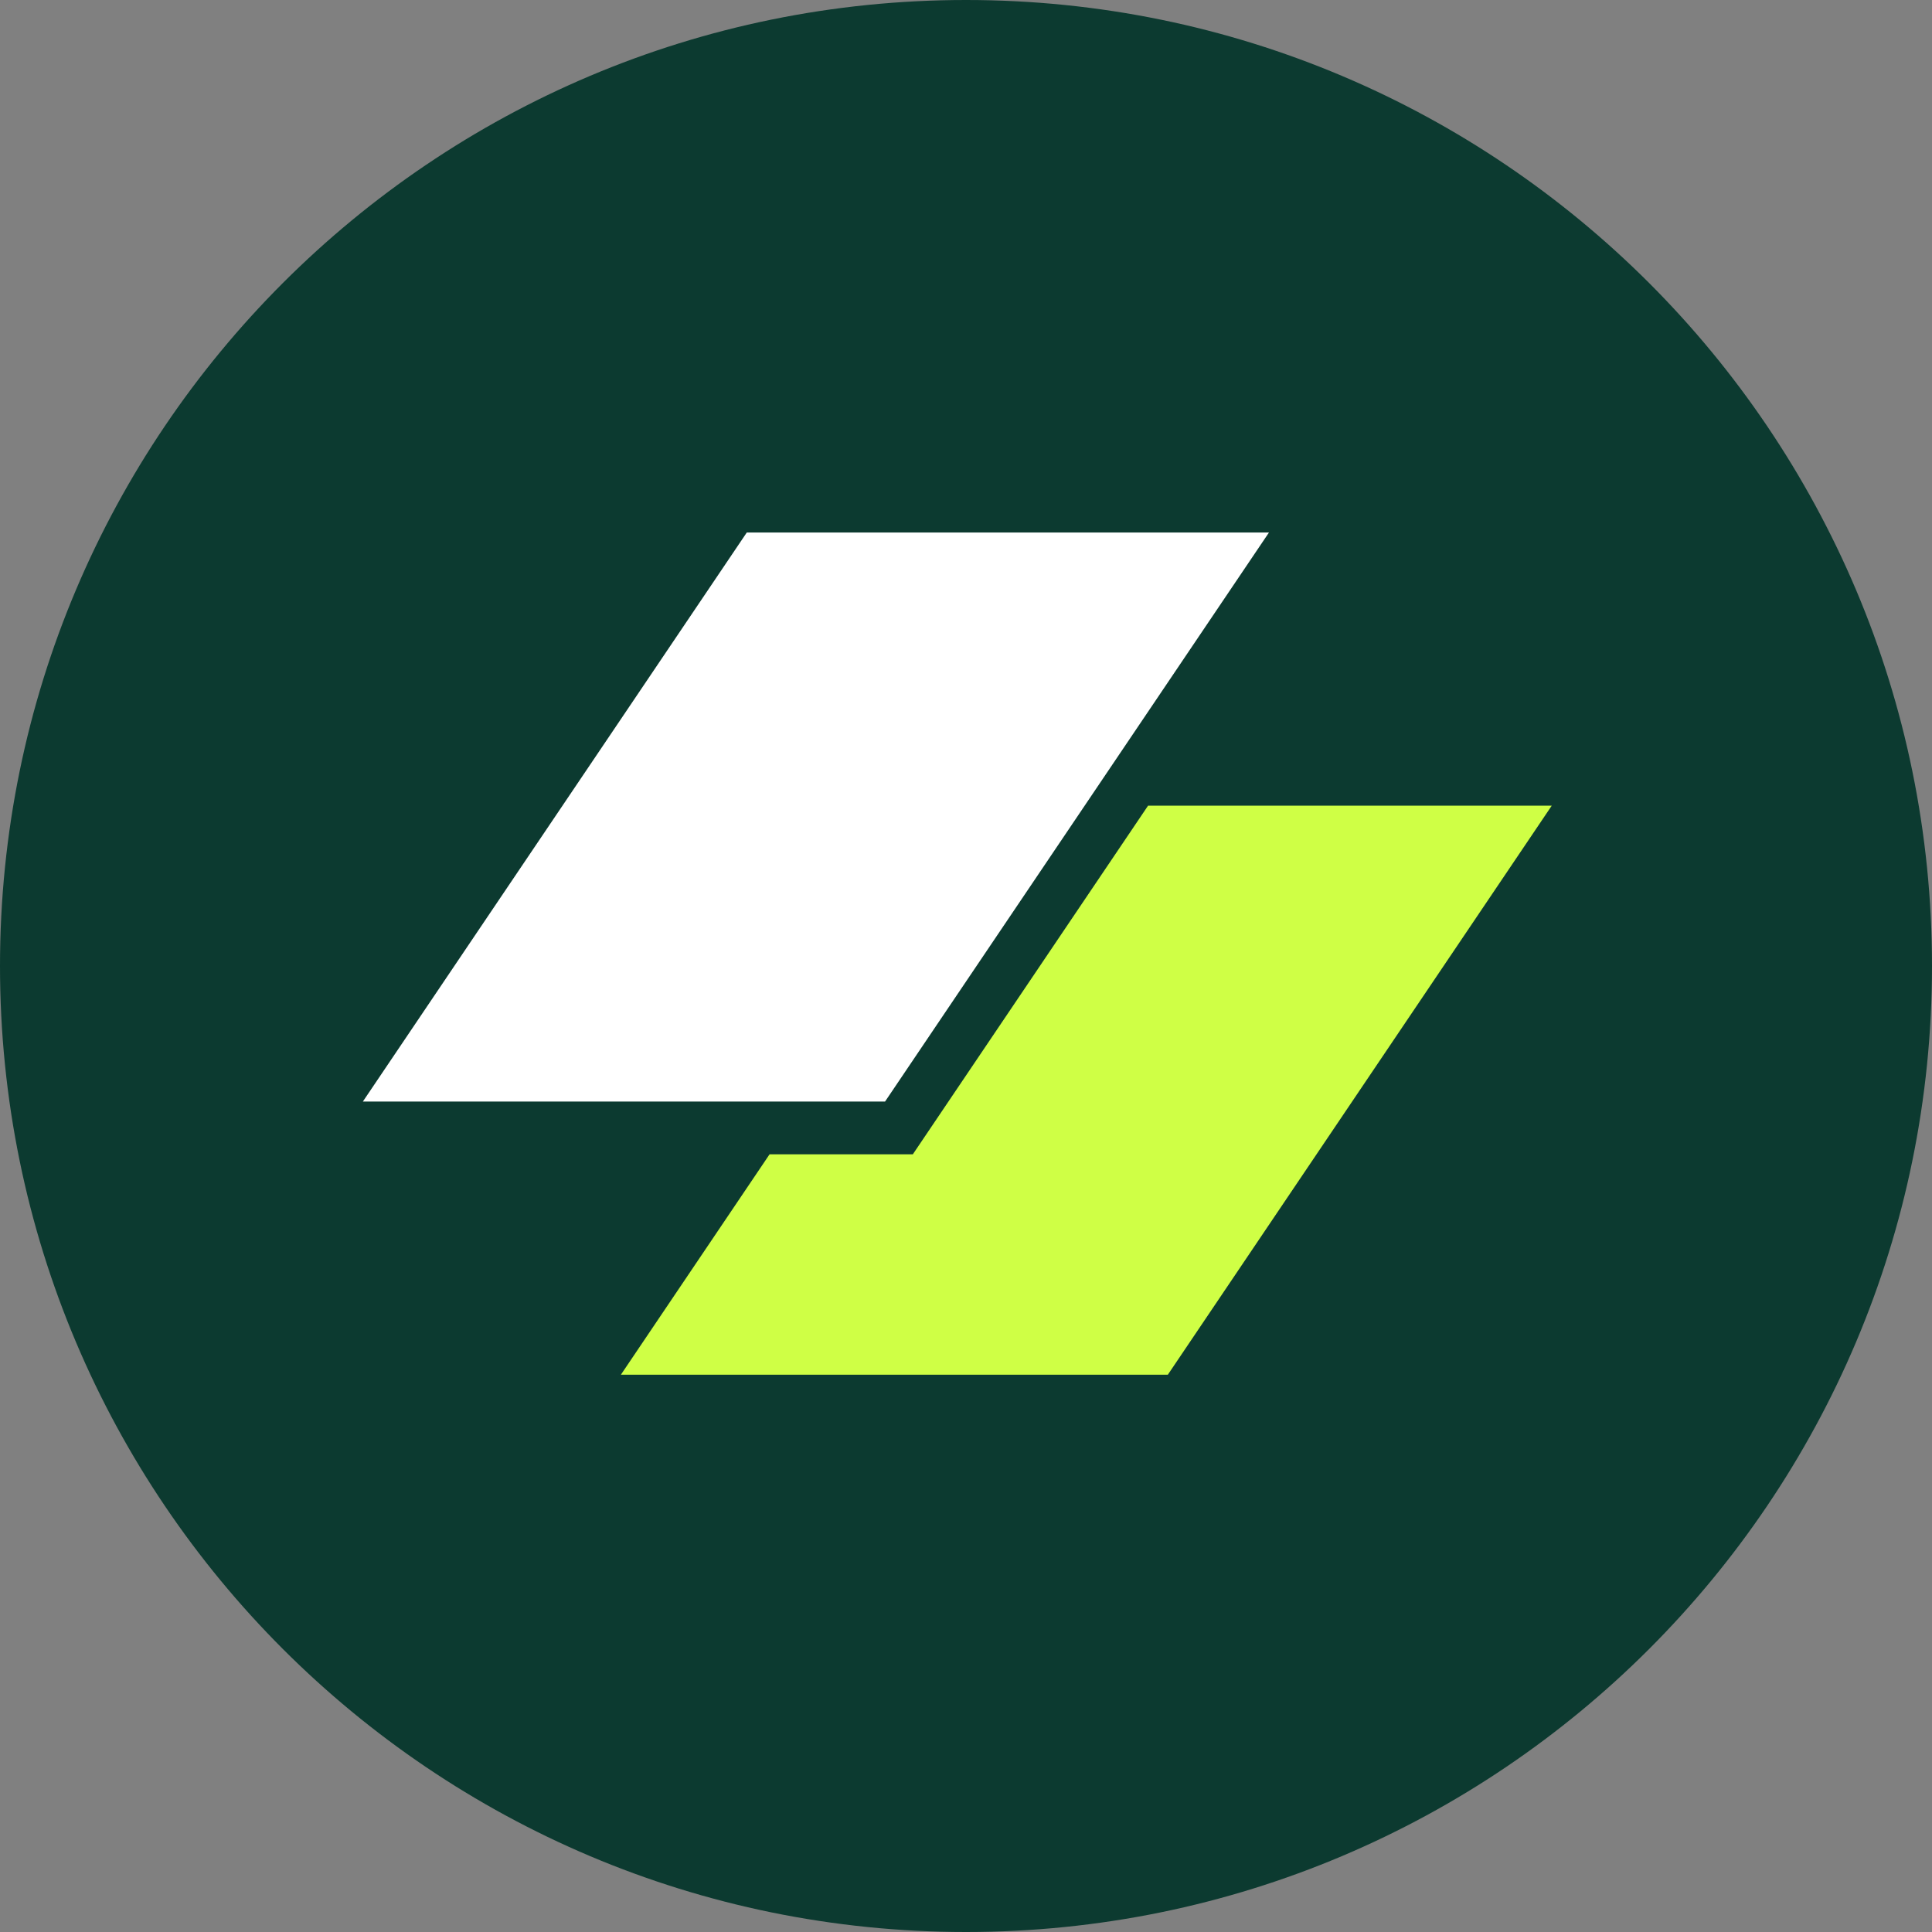
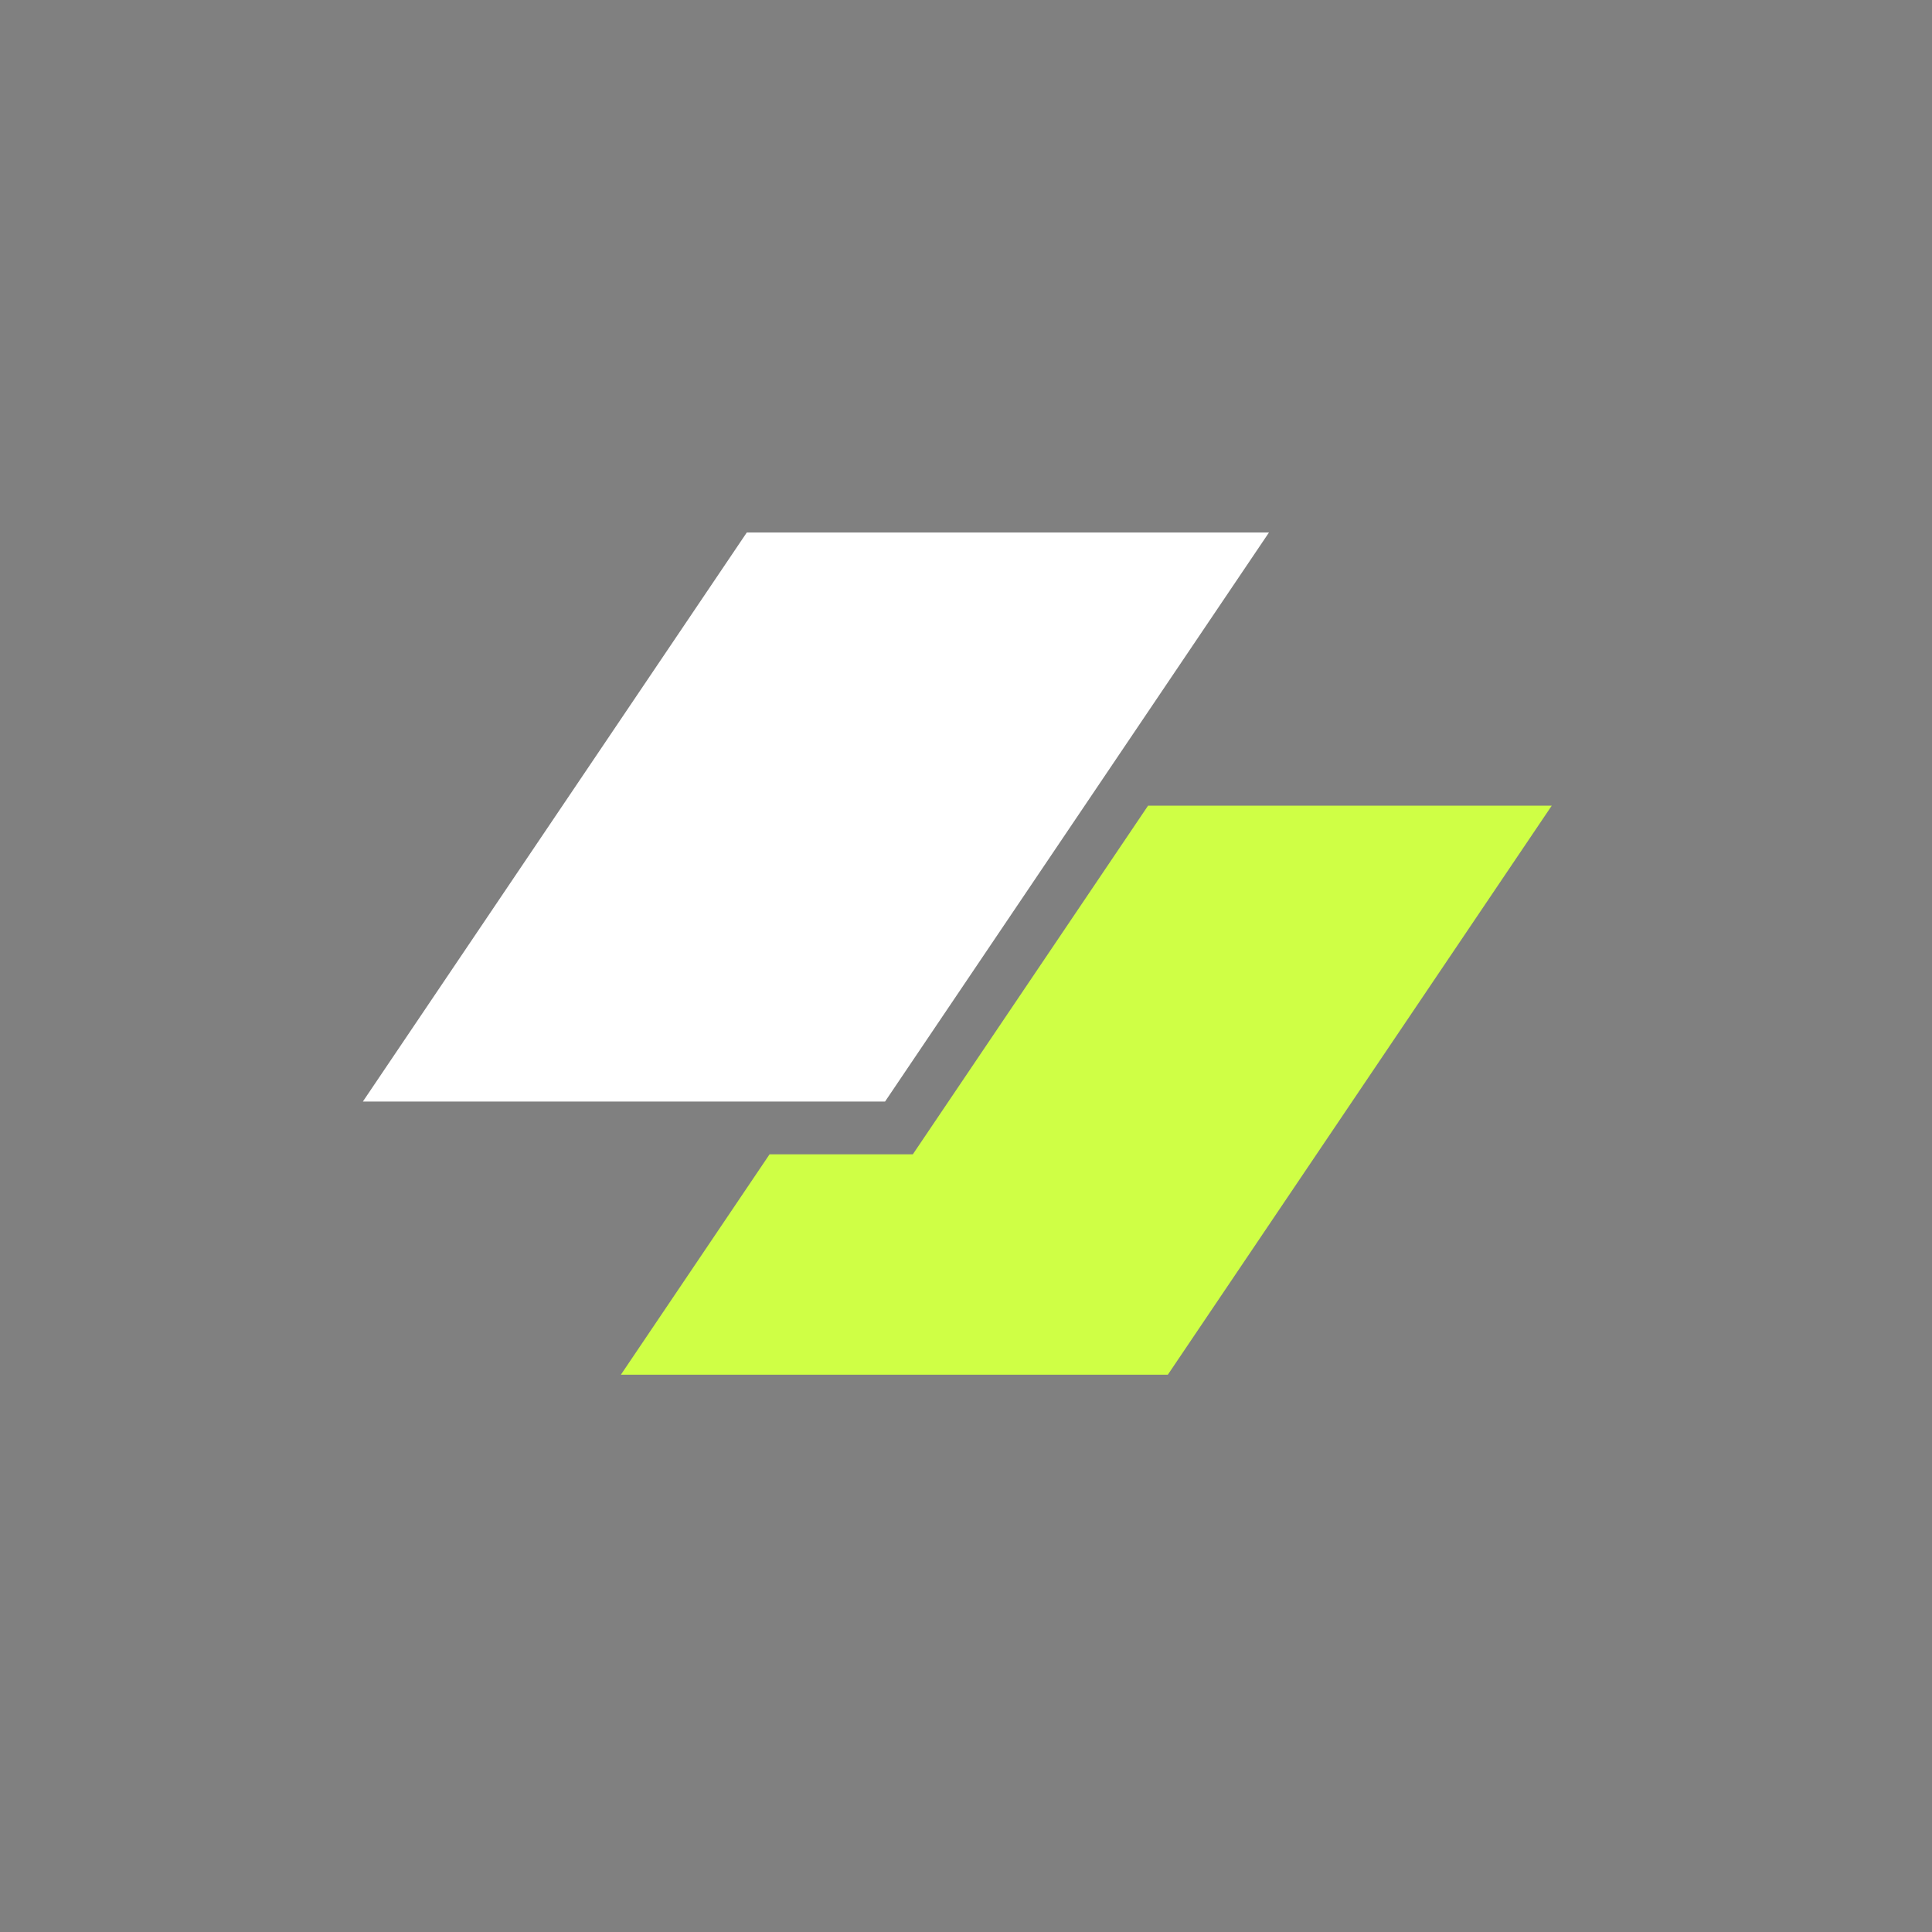
<svg xmlns="http://www.w3.org/2000/svg" width="72" height="72" viewBox="0 0 72 72" fill="none">
  <rect x="0" y="0" width="72" height="72" fill="#808080" stroke="none" />
-   <path d="M36 72C55.882 72 72 55.882 72 36C72 16.118 55.882 0 36 0C16.118 0 0 16.118 0 36C0 55.882 16.118 72 36 72Z" fill="#0C3A30" />
  <path d="M27.83 19.846H47.29L32.983 41.052H13.523L27.83 19.846Z" fill="white" />
  <path d="M28.68 43.017L23.139 51.231H43.522L57.829 30.025H42.785L34.019 43.017H28.68Z" fill="#CFFF45" />
</svg>